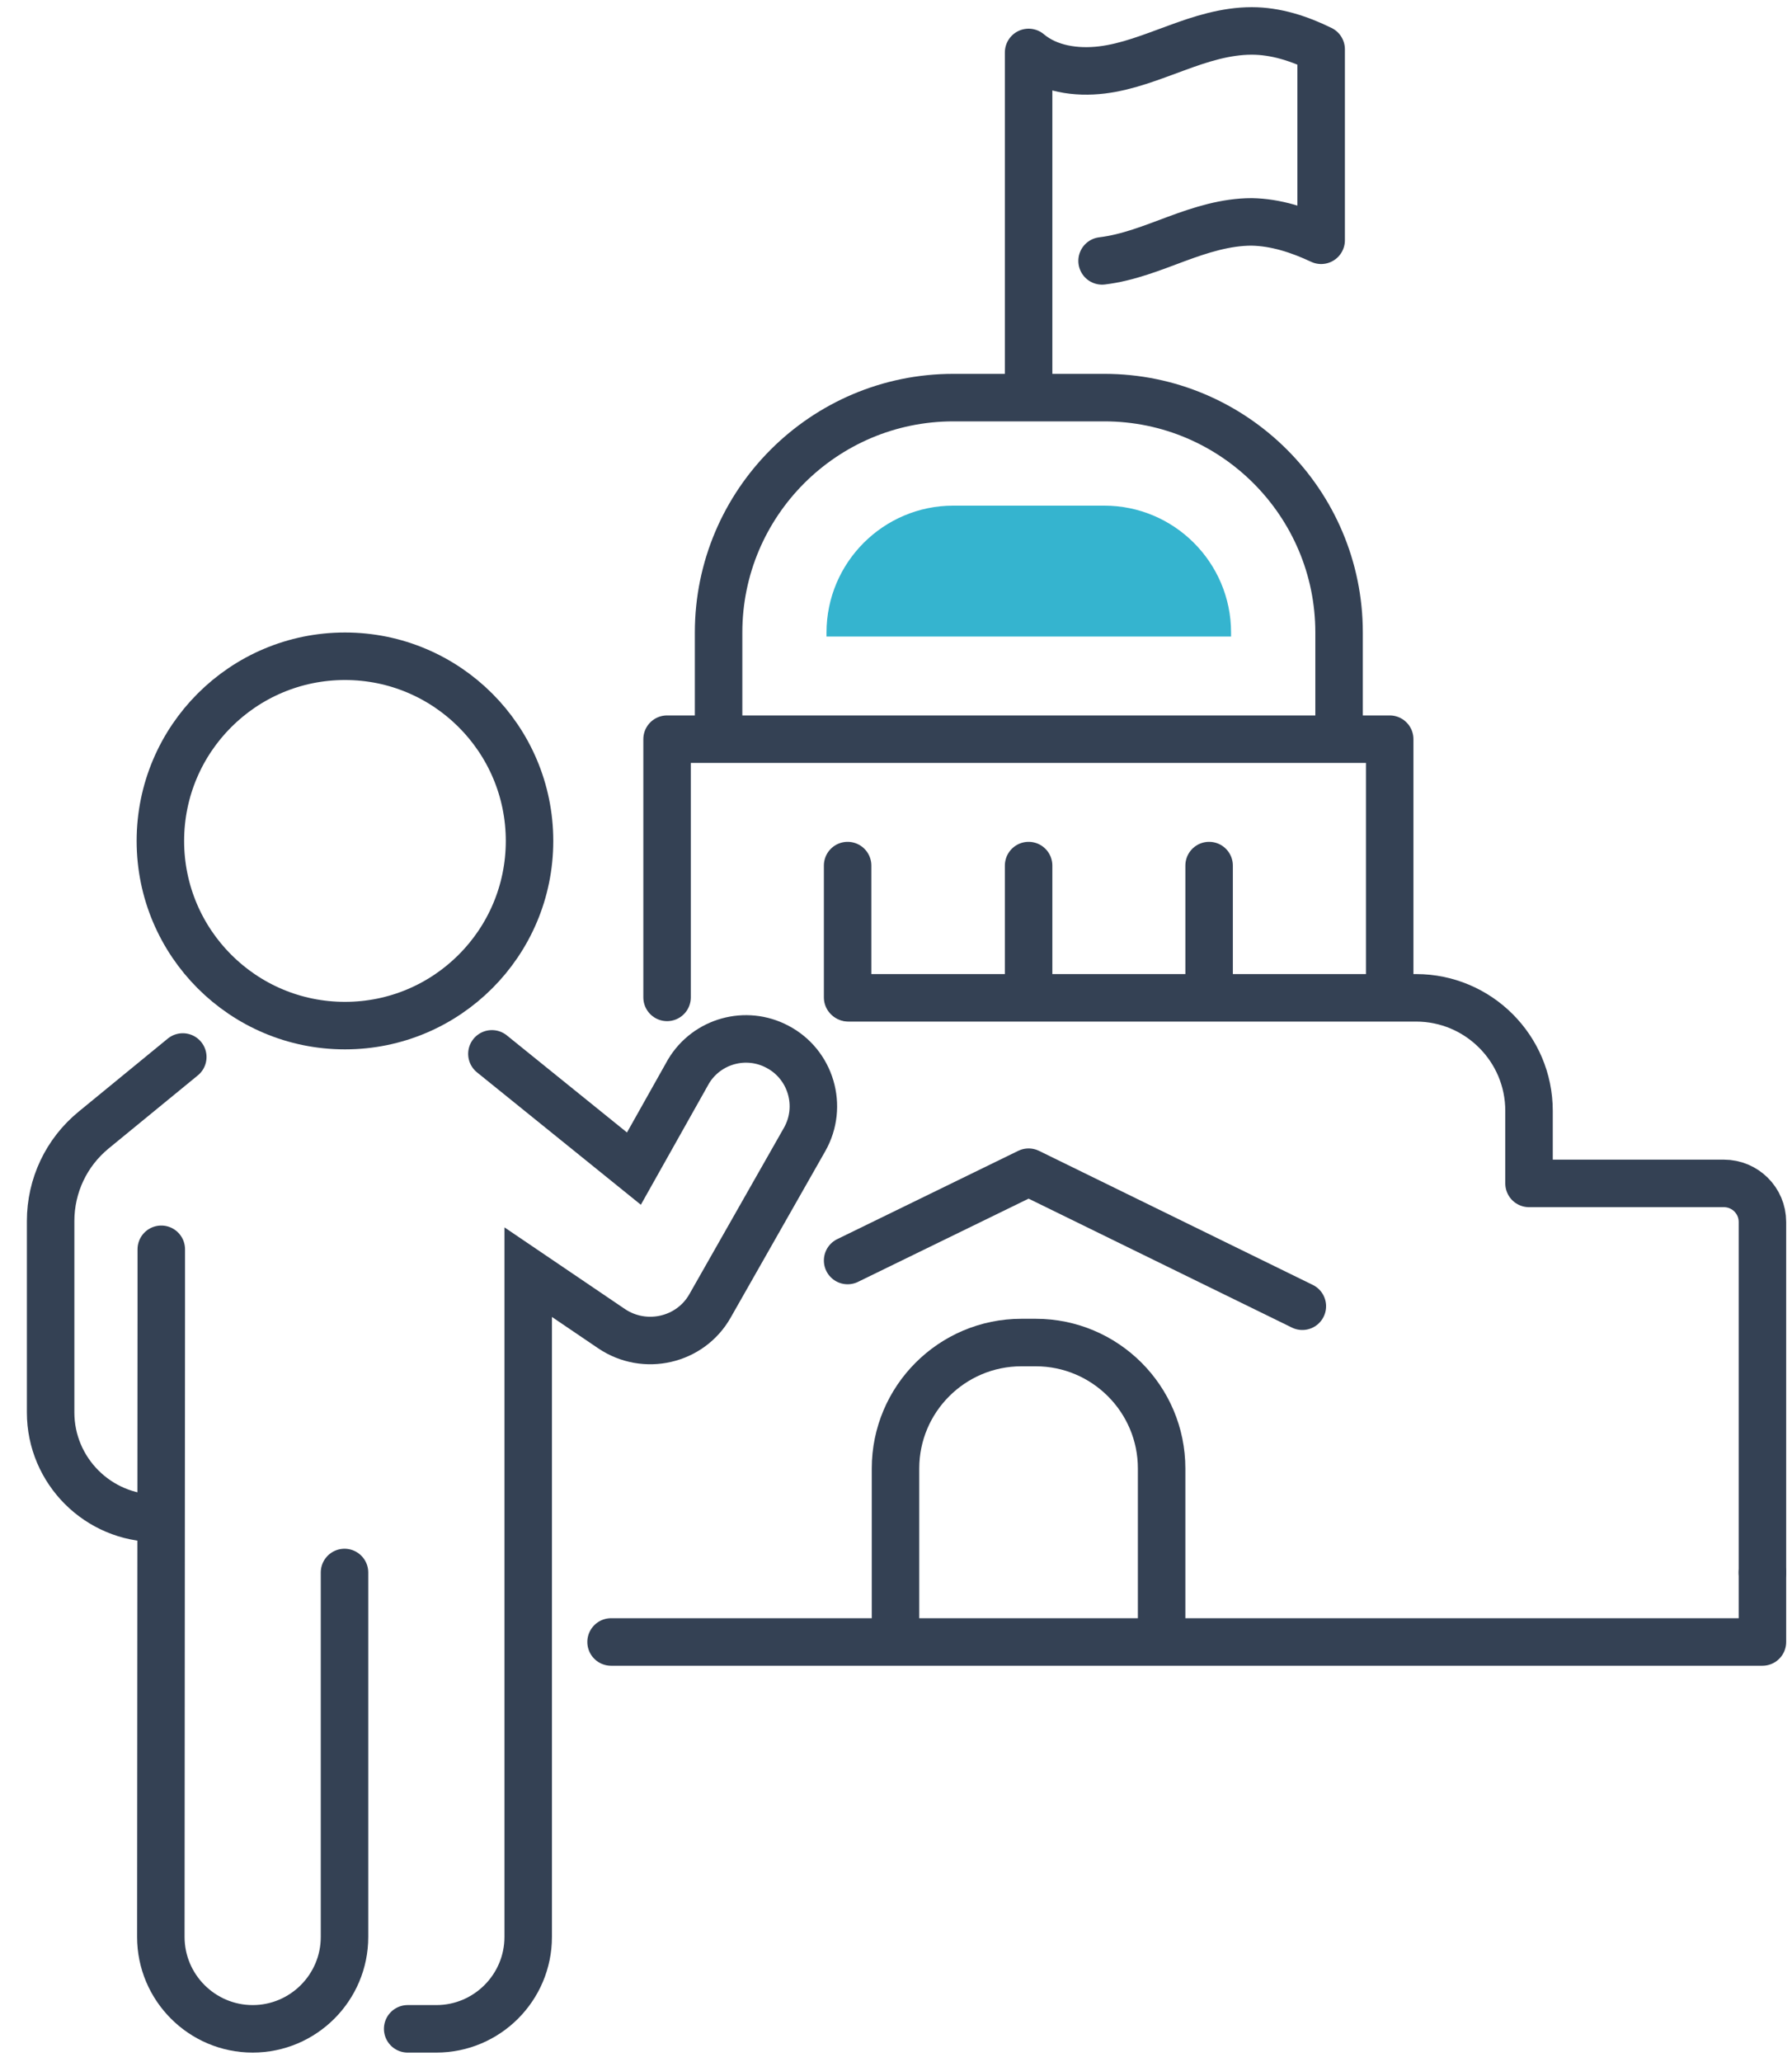
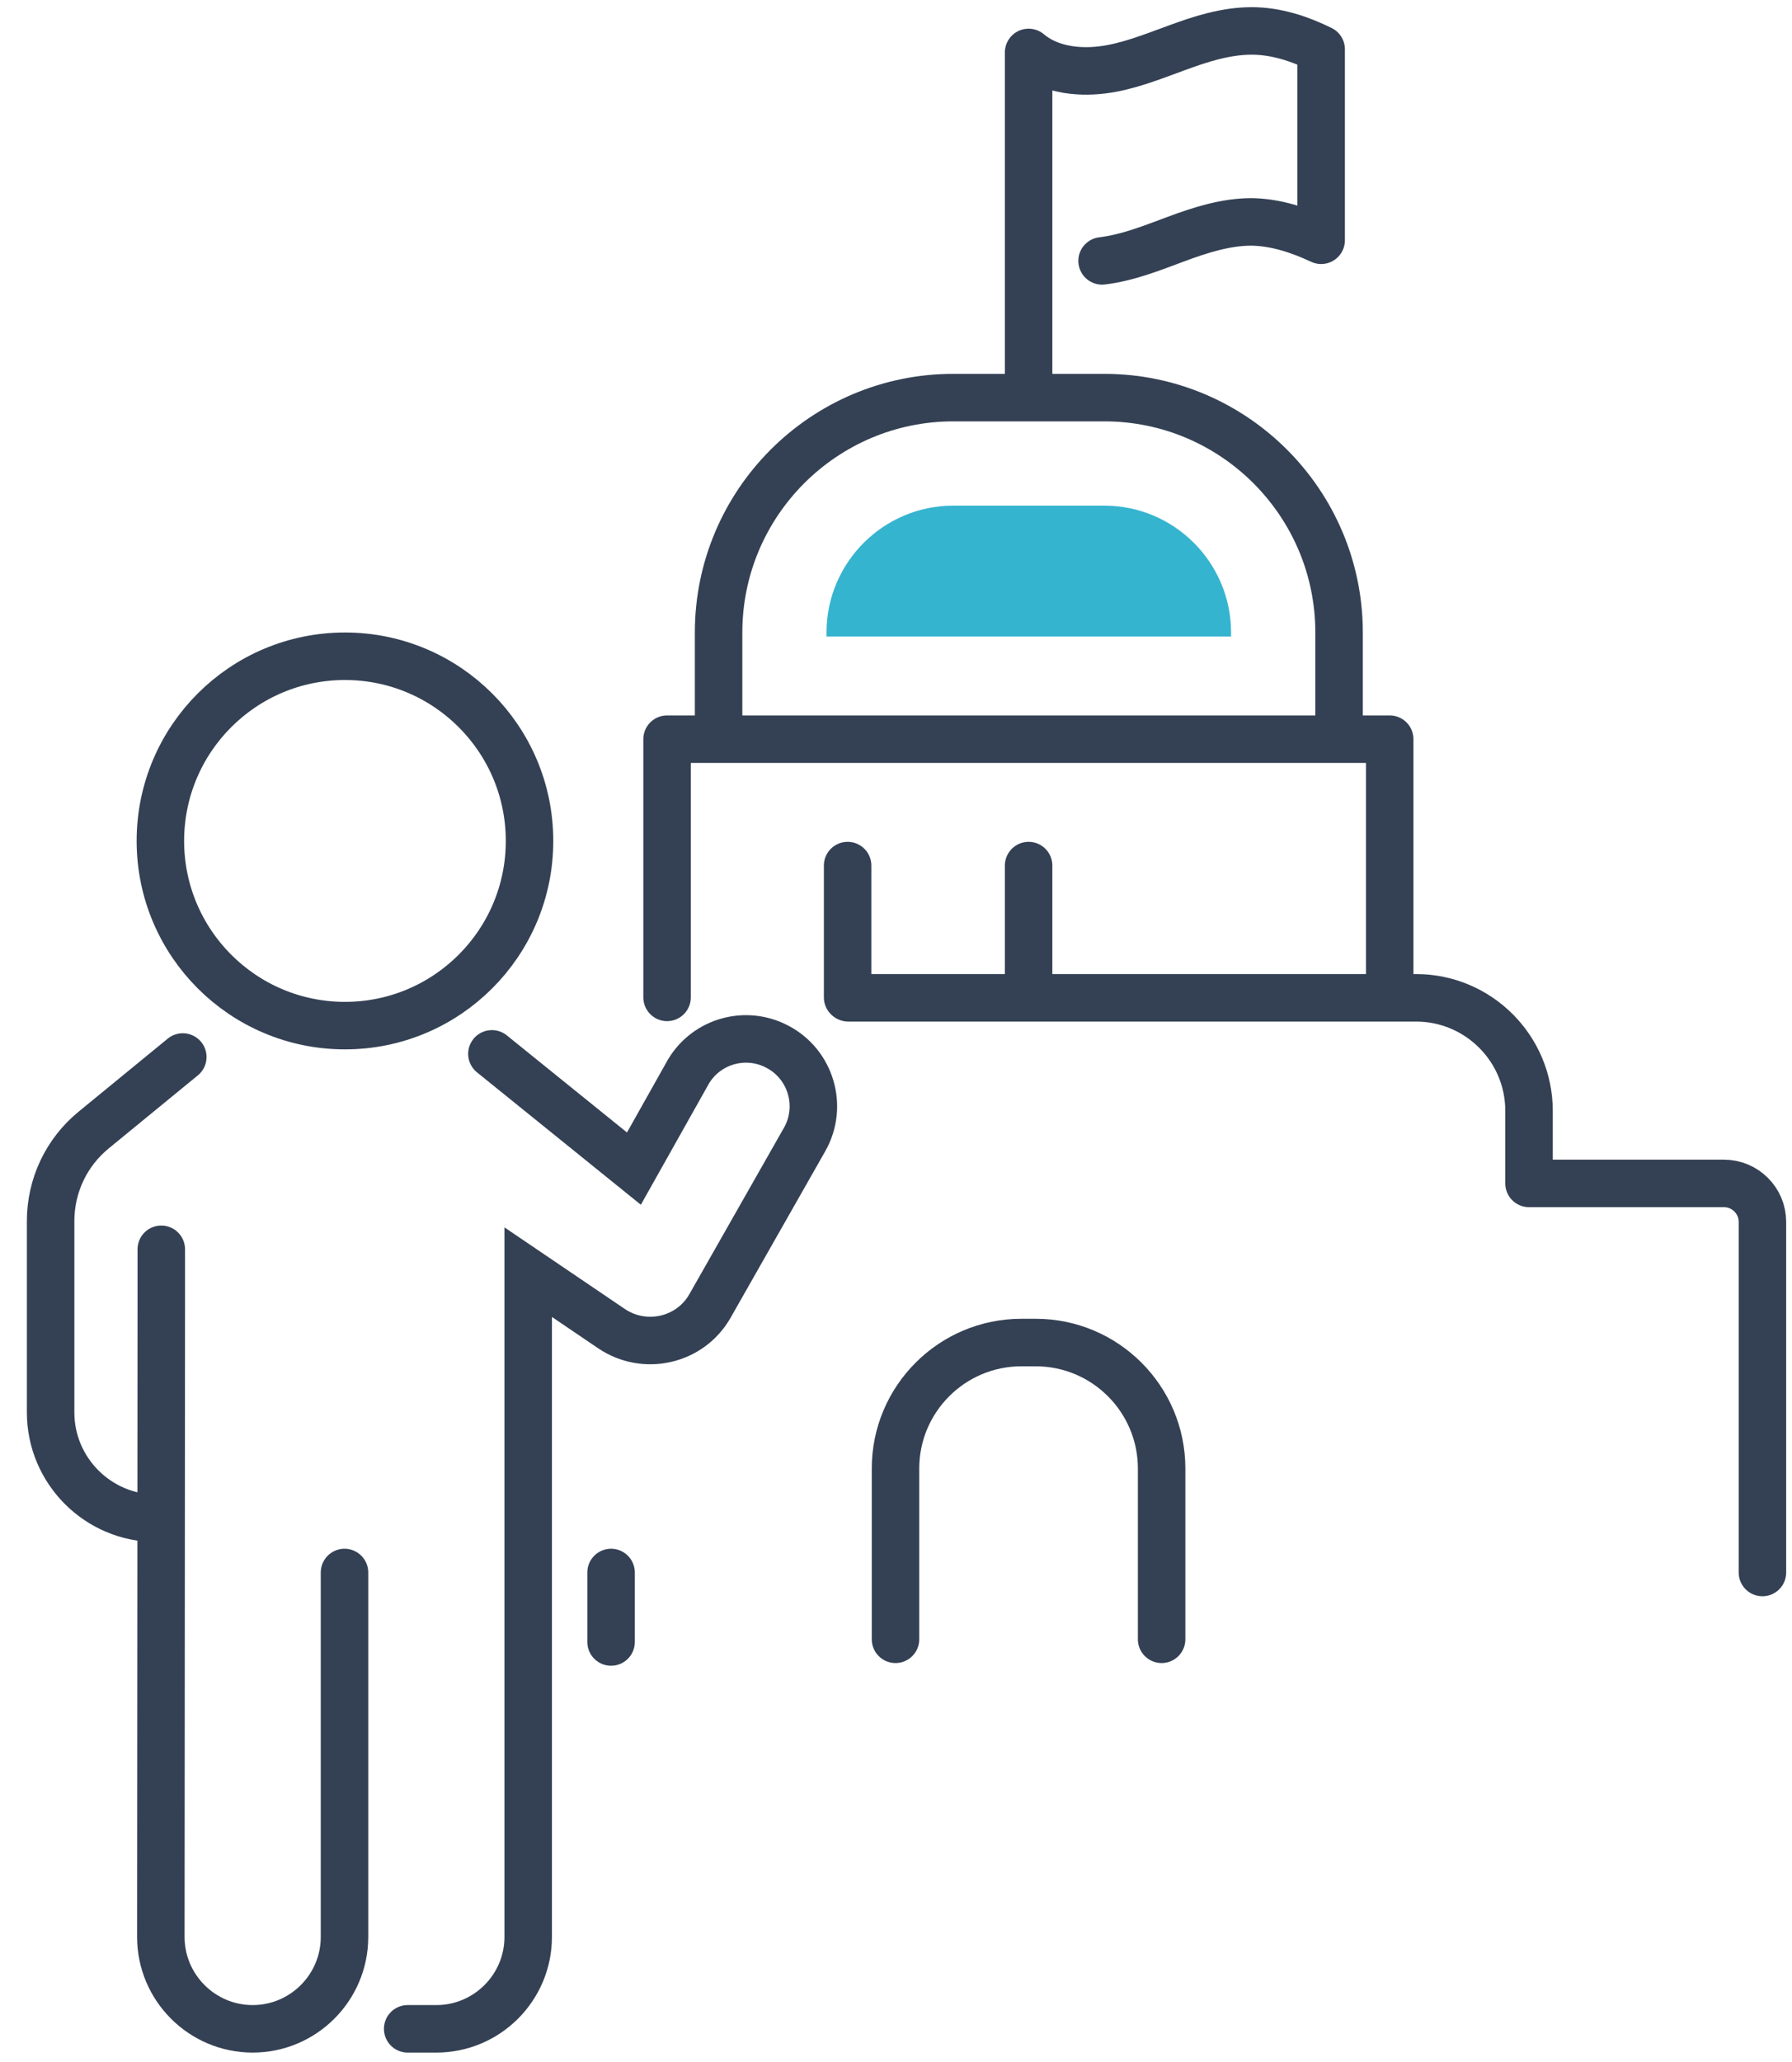
<svg xmlns="http://www.w3.org/2000/svg" width="40" height="46" viewBox="0 0 40 46" fill="none">
  <path d="M4.08 23.58L2.09 25.21C1.48 25.71 1.13 26.45 1.13 27.24V31.51C1.13 32.81 2.19 33.87 3.49 33.87" stroke="#344154" stroke-width="1.06" stroke-miterlimit="10" stroke-linecap="round" />
  <path d="M9.1 45.26H9.74C10.87 45.26 11.79 44.34 11.79 43.21V28.38L13.65 29.64C14.39 30.14 15.41 29.91 15.85 29.13L17.96 25.42C18.38 24.68 18.1 23.74 17.35 23.35C16.65 22.98 15.78 23.22 15.37 23.9L14.15 26.07L10.98 23.51" stroke="#344154" stroke-width="1.06" stroke-miterlimit="10" stroke-linecap="round" />
  <path d="M3.6 27.87V29.27L3.59 43.21C3.59 44.34 4.51 45.26 5.64 45.26C6.77 45.26 7.69 44.34 7.69 43.21V35.08" stroke="#344154" stroke-width="1.06" stroke-miterlimit="10" stroke-linecap="round" />
  <path d="M7.7 22.88C9.975 22.88 11.82 21.035 11.82 18.76C11.82 16.485 9.975 14.64 7.7 14.64C5.425 14.64 3.58 16.485 3.58 18.76C3.58 21.035 5.425 22.88 7.7 22.88Z" stroke="#344154" stroke-width="1.06" stroke-miterlimit="10" stroke-linecap="round" />
  <path d="M16.04 16.38V14.11C16.04 11.22 18.39 8.87 21.28 8.87H24.65C27.54 8.87 29.89 11.22 29.89 14.11V16.38" stroke="#344154" stroke-width="1.06" stroke-linecap="round" stroke-linejoin="round" />
  <path d="M18.92 19.31V22.25" stroke="#344154" stroke-width="1.06" stroke-linecap="round" stroke-linejoin="round" />
  <path d="M22.96 19.31V22.25" stroke="#344154" stroke-width="1.06" stroke-linecap="round" stroke-linejoin="round" />
-   <path d="M26.989 19.31V22.25" stroke="#344154" stroke-width="1.06" stroke-linecap="round" stroke-linejoin="round" />
  <path d="M31.02 22.25V16.49H14.89V22.25" stroke="#344154" stroke-width="1.06" stroke-linecap="round" stroke-linejoin="round" />
-   <path d="M18.92 28.12L22.96 26.15L29.07 29.14" stroke="#344154" stroke-width="1.06" stroke-linecap="round" stroke-linejoin="round" />
  <path d="M39.34 35.08V27.26C39.34 26.78 38.95 26.4 38.48 26.4H34.13V24.78C34.13 23.39 32.999 22.26 31.61 22.26H18.939" stroke="#344154" stroke-width="1.06" stroke-linecap="round" stroke-linejoin="round" />
-   <path d="M13.64 36.63H39.34V35.08" stroke="#344154" stroke-width="1.06" stroke-linecap="round" stroke-linejoin="round" />
+   <path d="M13.64 36.63V35.08" stroke="#344154" stroke-width="1.06" stroke-linecap="round" stroke-linejoin="round" />
  <path d="M25.929 36.57V32.76C25.929 31.21 24.669 29.95 23.119 29.95H22.799C21.249 29.95 19.989 31.21 19.989 32.76V36.57" stroke="#344154" stroke-width="1.06" stroke-linecap="round" stroke-linejoin="round" />
  <path d="M22.96 8.86V1.17C23.4 1.54 24.02 1.63 24.6 1.56C25.17 1.49 25.71 1.27 26.26 1.07C26.8 0.87 27.36 0.69 27.94 0.69C28.48 0.69 29 0.86 29.49 1.1V5.36C29 5.13 28.48 4.96 27.94 4.95C27.36 4.95 26.8 5.13 26.26 5.33C25.72 5.53 25.18 5.75 24.6 5.82" stroke="#344154" stroke-width="1.06" stroke-linecap="round" stroke-linejoin="round" />
  <path d="M24.649 11.28H21.279C19.719 11.28 18.449 12.55 18.449 14.11V14.2H27.479V14.11C27.479 12.55 26.209 11.28 24.649 11.28Z" fill="#35B4CF" />
</svg>